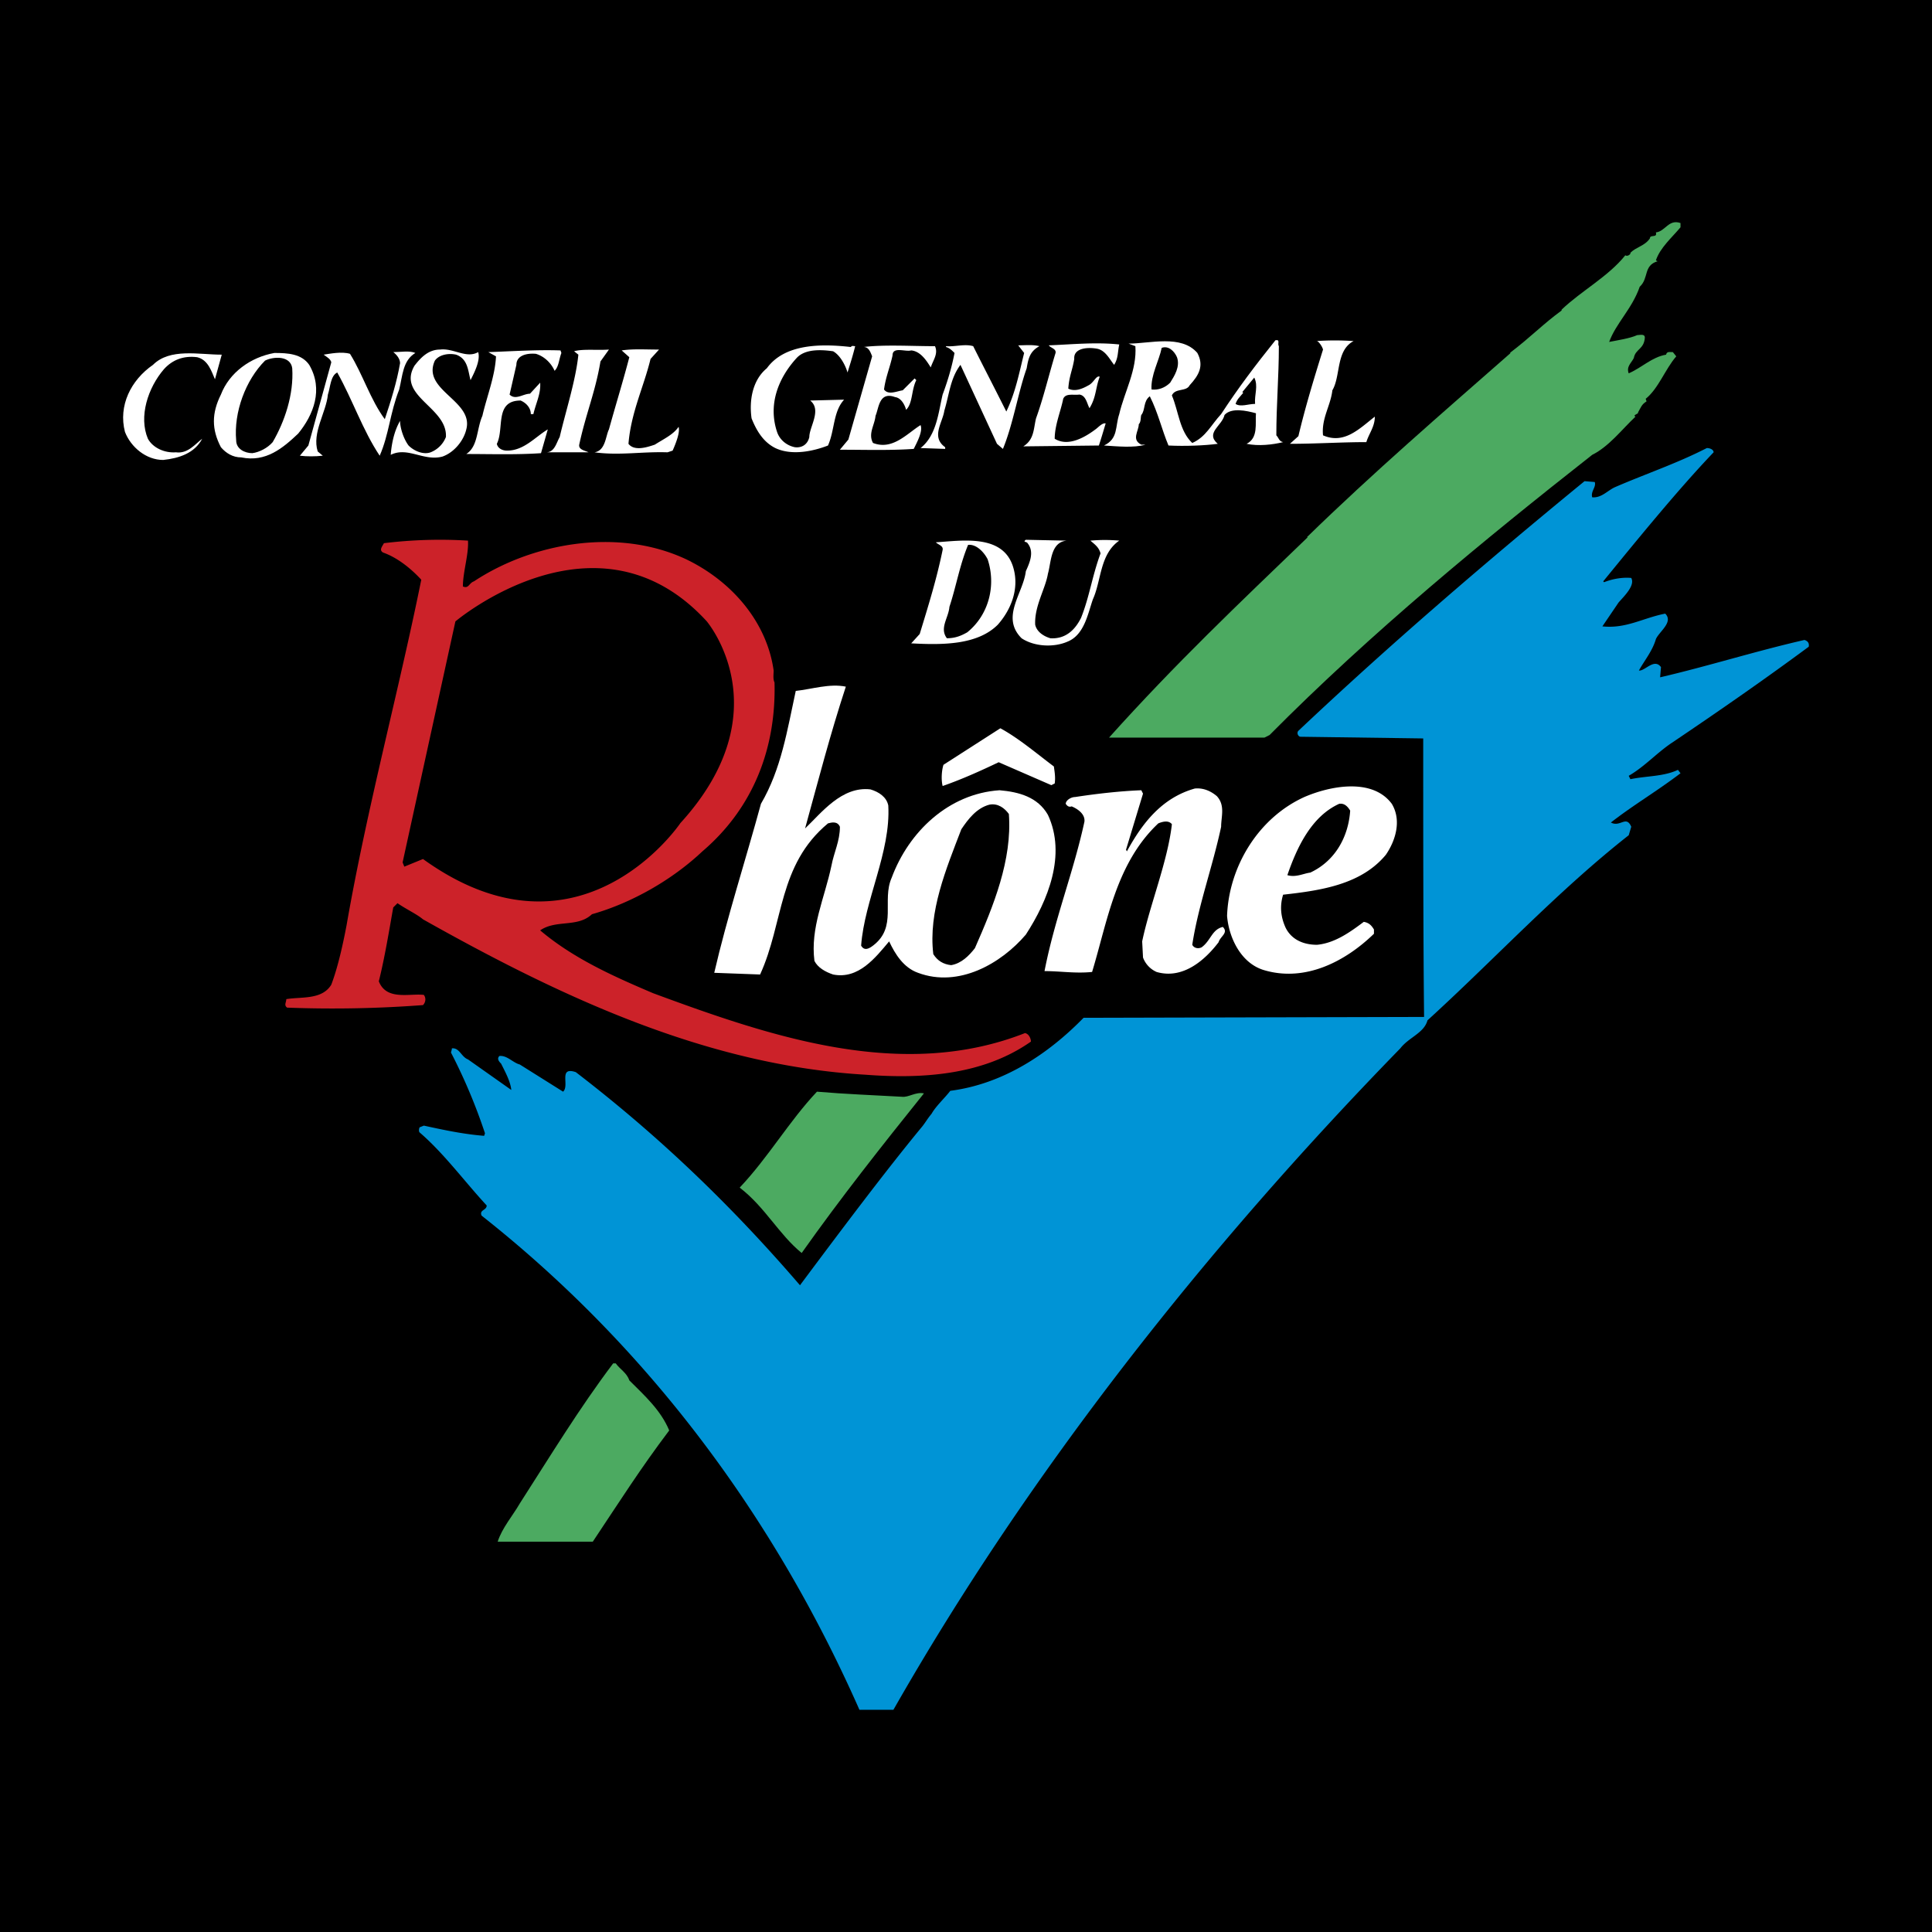
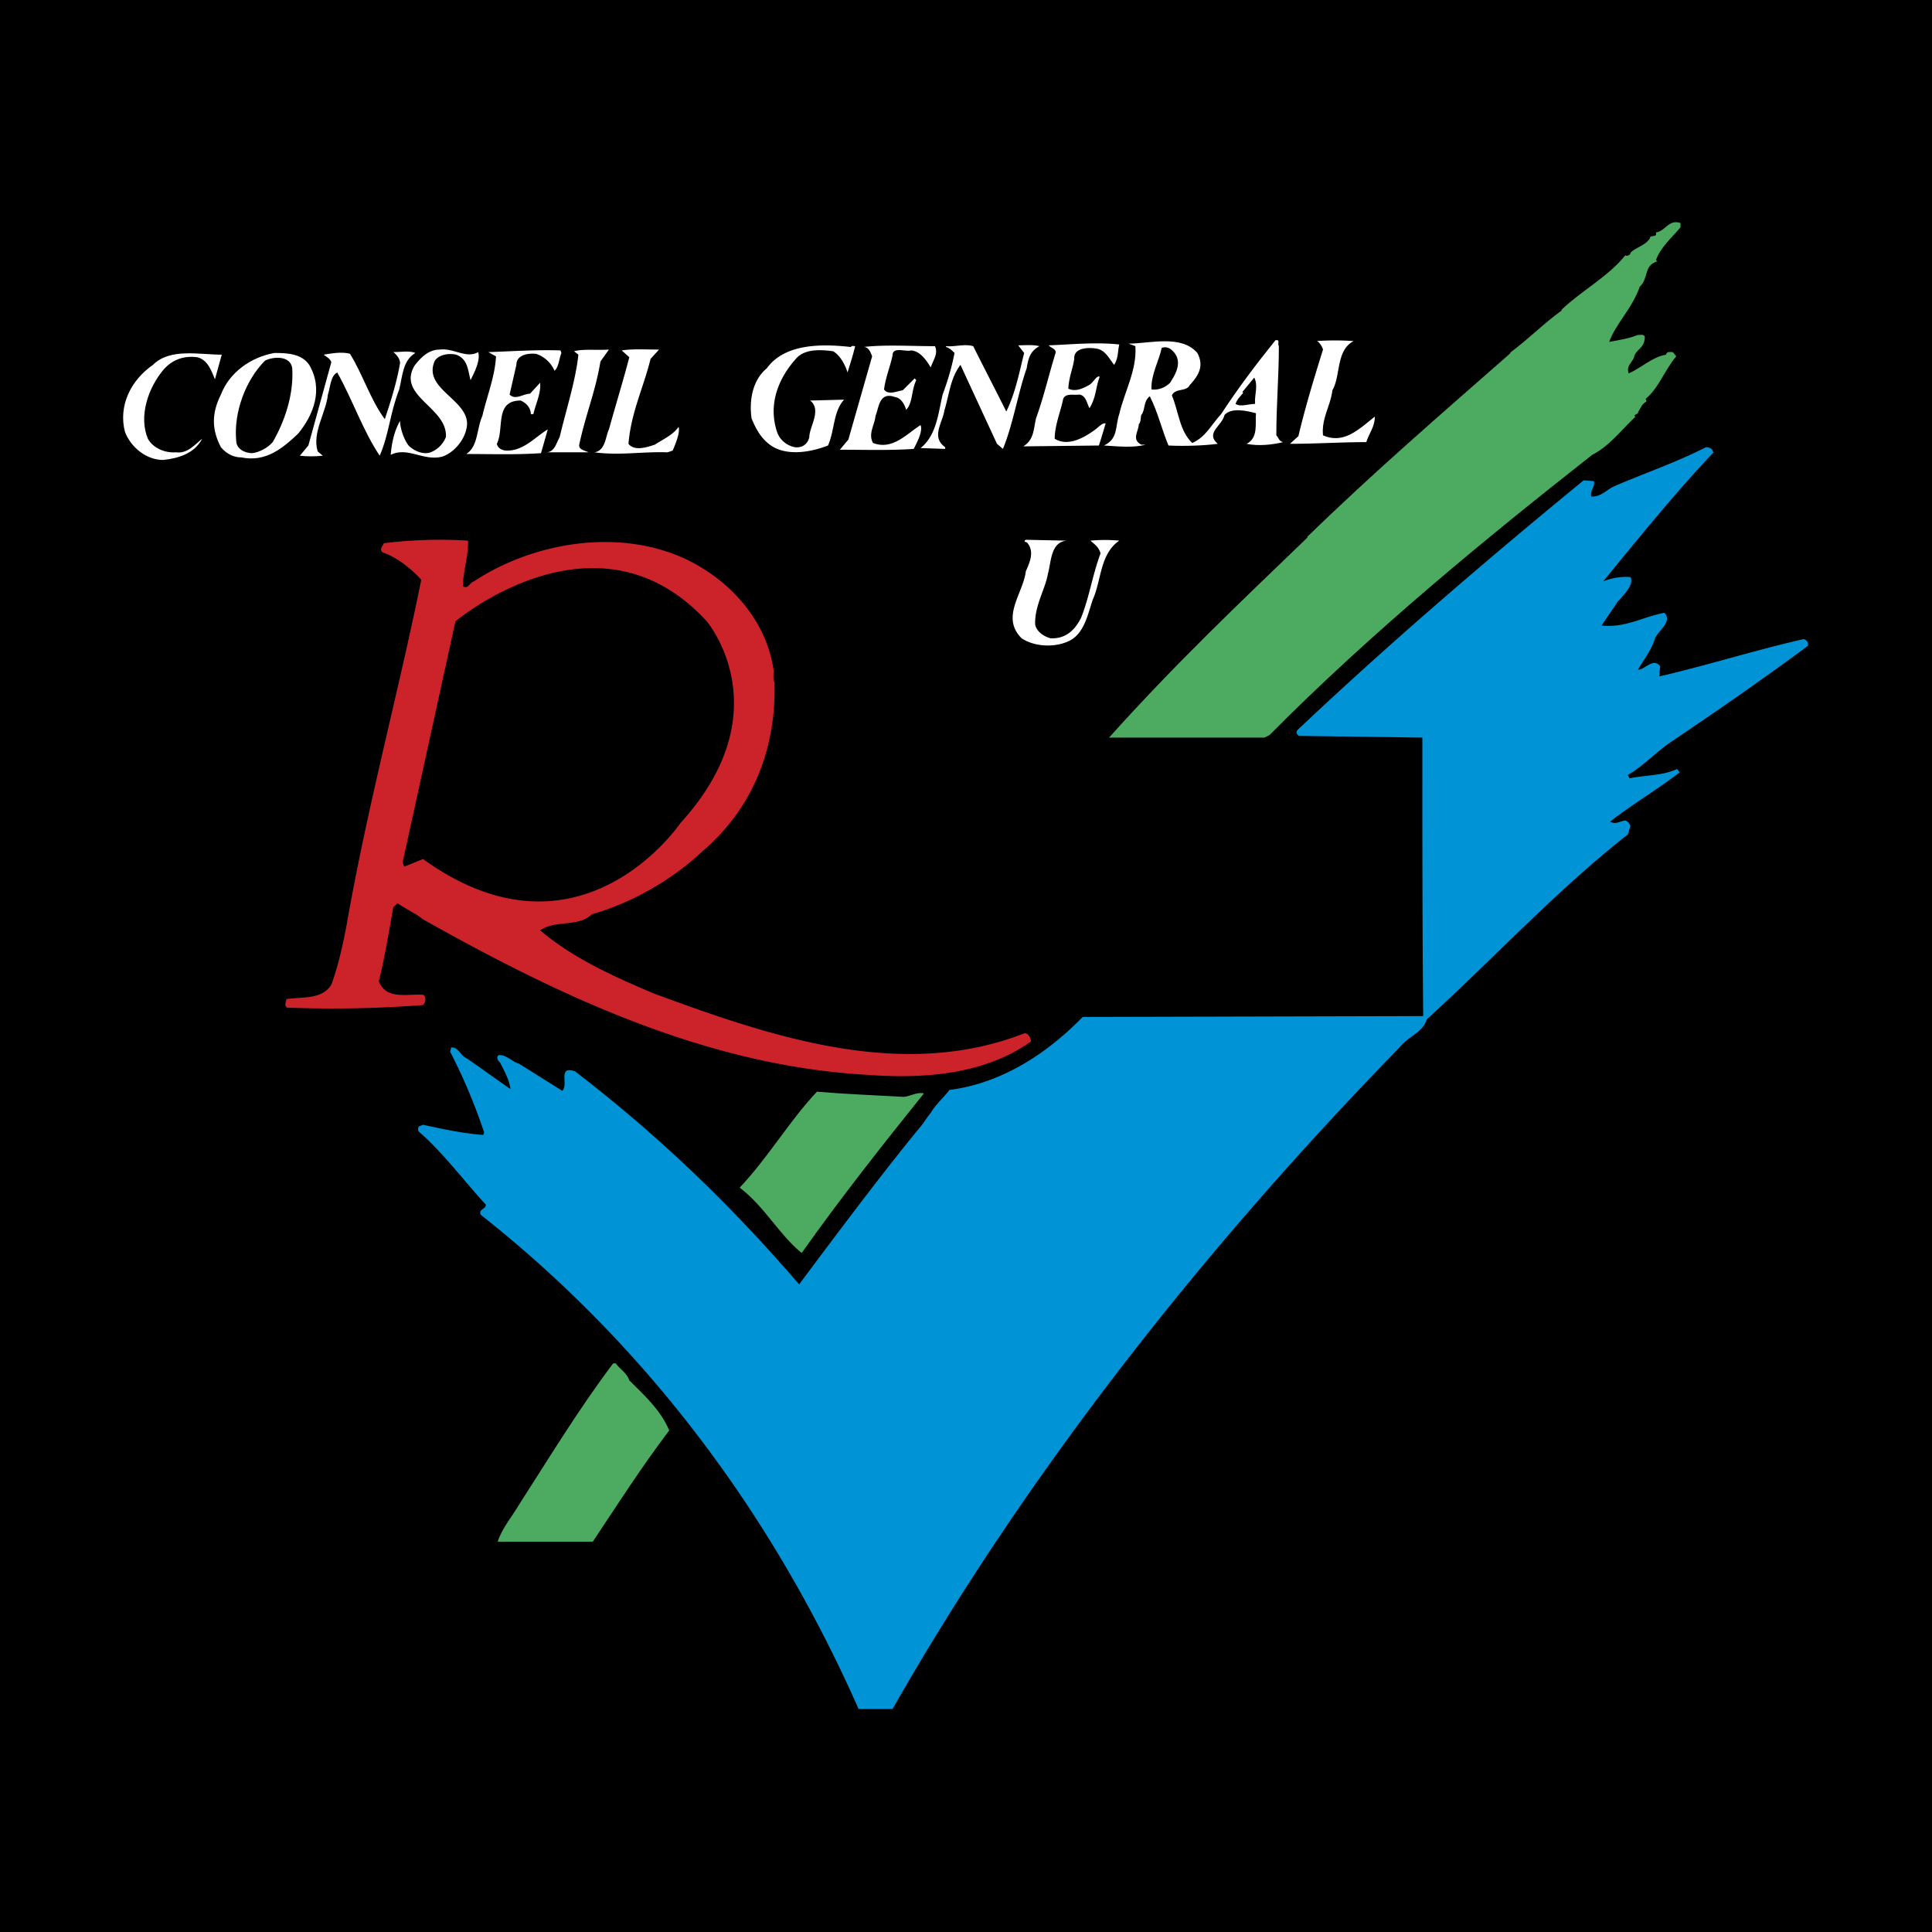
<svg xmlns="http://www.w3.org/2000/svg" width="2500" height="2500" viewBox="0 0 192.756 192.756">
  <g fill-rule="evenodd" clip-rule="evenodd">
    <path d="M0 0h192.756v192.756H0V0z" />
    <path d="M167.664 22.678c-.848 1.016-2.035 2.034-2.457 3.304l.17.084c-1.441.424-.848 1.694-1.781 2.542-.762 2.202-2.371 3.642-3.049 5.506.848-.17 2.033-.339 2.795-.679.254 0 .764-.168.764.255-.086 1.187-.934 1.102-1.102 2.034-.254.508-.762.847-.508 1.524 1.355-.592 2.287-1.609 3.727-1.863.084-.339.338-.255.678-.255l.34.423c-1.102 1.271-1.779 3.22-3.051 4.236l.086.254c-.51.339-.51.508-.848 1.101.084.17-.594.254-.256.424-1.354 1.271-2.625 2.965-4.318 3.812-10.674 8.387-22.027 17.706-32.191 27.956l-.508.254H110.65c6.693-7.455 12.877-13.3 19.824-19.992h-.086c6.607-6.438 13.385-12.283 20.332-18.383h-.086c2.119-1.608 3.305-2.879 5.168-4.236v-.085c1.949-1.863 4.66-3.303 6.354-5.421.254.169.594-.169.508-.254.594-.592 1.441-.678 1.949-1.44 0-.423.764 0 .594-.593.932-.084 1.27-1.356 2.457-.932v.424z" fill="#4caa61" />
    <path d="M135.049 34.03c-1.779.931-1.271 3.473-2.119 4.912-.168 1.525-1.102 2.797-.932 4.491 2.117.931 3.643-.678 5.168-1.864 0 1.017-.594 1.693-.846 2.542-2.543 0-5 .169-7.625.169l.846-.763c.68-2.881 1.609-5.93 2.457-8.641-.084-.339-.508-.932-.678-.847a27.138 27.138 0 0 1 3.729.001zM111.668 34.368c-.17.762-.086 1.356-.51 2.033-.424-.508-.846-1.44-1.693-1.609-.932-.17-2.371-.085-2.287 1.017-.17 1.101-.508 1.694-.594 2.964.678.339 1.439 0 2.033-.339.508-.253.764-1.015 1.102-.847-.424 1.102-.338 2.034-1.018 3.135-.254-.423-.338-1.271-1.016-1.356-.592.085-1.355-.169-1.609.424-.254 1.27-.848 2.626-.848 3.982 1.355.847 3.049-.17 4.066-.933.254-.17.678-.678 1.018-.593-.256.847-.424 1.44-.678 2.203l-7.539.085c1.1-.678 1.016-1.779 1.27-2.795.764-2.118 1.27-4.32 1.947-6.524.086-.423-.508-.508-.678-.761 2.29-.086 4.661-.34 7.034-.086zM97.096 34.538c1.102 2.202 2.203 4.32 3.305 6.522.932-1.948 1.27-3.812 1.779-5.845l-.594-.761c.678 0 1.439-.086 2.119.084-.934.508-1.104 1.186-1.271 2.202-.848 2.372-1.355 5.591-2.373 8.048l-.592-.508-3.644-7.879c-1.015 1.355-1.1 2.88-1.609 4.575-.169 1.186-1.355 2.626.085 3.643v.169l-2.457-.085c1.609-1.271 1.778-3.558 2.202-5.337.508-1.355.932-2.795 1.186-4.151-.254-.254-.508-.508-.847-.593v-.084c.847.084 1.864-.255 2.711 0zM85.321 34.538c-.254 1.016-.423 1.524-.763 2.626-.169-.593-.678-1.694-1.44-2.118-1.185-.169-2.795-.253-3.643.678-1.778 1.948-2.879 4.575-1.948 7.37.254.763.932 1.355 1.778 1.525.679.084 1.271-.255 1.441-1.017 0-1.016 1.271-2.71.084-3.641l3.389-.086c-1.102 1.186-.932 3.05-1.61 4.575-1.524.594-3.643 1.018-5.252.254-1.186-.593-1.864-1.694-2.372-2.964-.254-1.778.084-3.813 1.524-4.999 1.779-2.457 5.423-2.457 8.388-2.118.085-.169.255-.085.424-.085zM93.284 34.538c.338.763-.169 1.355-.424 2.118-.423-.679-1.016-1.61-1.948-1.695-.593.169-1.864-.423-1.864.508-.254 1.187-.678 2.118-.848 3.389.424.593 1.271.17 1.864.084l1.186-1.186.17.169c-.509 1.016-.338 2.287-1.017 2.965-.085-.339-.423-1.187-1.101-1.271-1.61-.593-1.61 1.101-1.949 1.863-.084.932-.762 1.778-.254 2.711 1.948.762 3.388-.933 4.744-1.78.254.593-.339 1.695-.678 2.373-2.372.169-4.914.083-7.37.083l.848-1.016 2.371-8.303c-.169-.423-.339-.931-.847-.931 2.119-.251 4.745-.081 7.117-.081zM64.905 35.809c-.677 2.795-1.949 5.336-2.202 8.471.593.763 1.863.339 2.625.084.933-.592 1.864-1.016 2.373-1.778.169.508-.254 1.61-.593 2.372l-.508.169c-2.542-.084-4.828.339-7.285 0 1.101-.169 1.101-1.61 1.44-2.288.678-2.457 1.44-4.914 2.032-7.201l-.761-.678c1.185-.169 2.287-.084 3.726-.084l-.847.933zM47.708 35.13c.253.847-.424 2.118-.762 2.796-.256-.931-.256-2.117-1.441-2.541-.763-.17-1.693 0-2.117.592-1.357 2.965 3.896 3.983 3.134 6.862-.254 1.101-1.187 2.288-2.372 2.711-1.863.508-3.473-1.017-5.167-.17.084-1.101.339-2.372.931-3.388 0 .677.34 1.779.848 2.456.594.594 1.526.932 2.203.678a2.7 2.7 0 0 0 1.524-1.525c.17-2.965-4.913-4.065-3.134-7.116.593-.762 1.355-1.609 2.541-1.609 1.356-.169 2.626.933 3.812.254zM56.01 35.215c-.254.678-.254 1.356-.678 1.78-.338-.763-1.017-1.441-1.864-1.694-.932-.086-1.948.168-1.948 1.1l-.678 2.965c.594.595 1.355-.084 2.034-.084l1.016-1.101c.085 1.101-.424 2.032-.677 3.135h-.255c0-.593-.424-1.103-1.017-1.354-2.625 0-1.609 2.794-2.372 4.319.084.423.508.678 1.017.678 1.694 0 2.796-1.356 4.066-2.118l-.678 2.373c-2.457.168-5.083.083-7.455.083 1.187-.762 1.017-2.456 1.609-3.812.424-1.863 1.271-3.981 1.356-5.931l-.763-.423c2.372-.084 4.913-.253 7.201-.169l.086.253zM59.907 36.062c-.508 3.05-1.44 5.168-2.118 8.302-.084.508.593.594.932.763h-4.236c.847 0 1.017-.932 1.356-1.525.592-2.542 1.609-5.676 1.863-8.217l-.425-.339c.848-.253 2.288-.084 3.475-.169l-.847 1.185z" fill="#fff" />
    <path d="M41.44 35.215c-1.271.762-1.271 2.288-1.61 3.643-.932 2.373-1.017 4.49-1.948 6.608-1.694-2.542-2.711-5.592-4.235-8.303-.678.339-.678 1.44-.933 2.202-.168 1.779-1.609 3.812-1.016 5.677l.508.424c-.763.084-1.61.084-2.287 0l.847-1.018 2.288-8.302c-.084-.338-.423-.508-.763-.762.594-.084 1.78-.339 2.627-.084 1.271 2.033 2.033 4.573 3.473 6.522.594-1.779 1.187-3.643 1.524-5.591 0-.423-.338-.847-.677-1.102.761.001 1.608-.168 2.202.086zM22.124 35.385l-.677 2.457c-.338-.762-.678-1.949-1.778-2.203-1.356-.169-2.457.254-3.305 1.186-1.609 1.864-2.541 4.744-1.609 6.947.508.931 1.694 1.44 2.795 1.355 1.185.168 1.948-.847 2.625-1.355-.762 1.44-2.288 1.947-3.896 2.118-1.694 0-3.219-1.271-3.812-2.796-.678-2.626.593-5.167 2.795-6.692 1.695-1.695 4.576-1.017 6.862-1.017z" fill="#fff" />
    <path d="M30.85 36.401c1.439 2.457.424 4.999-1.102 6.861-1.525 1.441-3.219 2.881-5.675 2.373-.847 0-1.525-.422-2.033-1.016-.932-1.779-.932-3.388 0-5.253.847-2.202 2.965-3.727 5.336-4.151 1.356 0 2.711.086 3.474 1.186zm-4.405-.424c-1.948 1.949-3.135 5.168-2.881 7.963 0 .848.847 1.272 1.61 1.272.678-.085 1.525-.509 2.033-1.102 1.186-2.033 2.117-4.745 1.949-7.371-.169-1.27-1.864-1.186-2.711-.762zM127.592 34.538c0 3.049-.252 5.845-.252 8.895.252.253.252.593.678.678-1.016.253-2.457.423-3.645.169 1.188-.594.848-2.034.934-3.049-.934-.255-2.457-.594-3.135.169-.254 1.102-1.947 1.779-.678 2.88-1.27.169-3.221.254-4.914.169-.678-1.609-1.016-3.218-1.863-4.913-.678.508-.424 1.355-.848 1.863-.084.169 0 .678-.254.931 0 .678-.762 1.525.254 2.033h.424c-1.186.339-2.795.17-4.15.085 1.439-.677 1.1-1.863 1.525-3.134.508-2.203 1.779-4.406 1.609-6.777l-.678-.255c2.117 0 5.252-.931 6.861.932.678 1.271.17 2.204-.764 3.219-.338.678-1.439.255-1.777 1.017.678 1.609.762 3.558 2.033 4.745 1.355-.594 1.863-1.78 2.879-2.88 1.779-2.711 3.389-4.829 5.422-7.371.511-.085.171.339.339.594zm-11.69.169c-.254 1.271-1.102 2.712-1.016 4.151.678.084 1.354-.169 1.863-.678.424-.678 1.016-1.609.678-2.542-.253-.593-.847-1.184-1.525-.931zm9.235 2.964l-1.186 1.44.084.085c-.338.424-.592.593-.762 1.102.508.338 1.27 0 1.947 0-.083-.932.341-1.78-.083-2.627z" fill="#fff" />
-     <path d="M170.967 45.127c-3.559 3.728-7.625 8.726-11.014 12.875l.086.085c.848-.338 1.863-.509 2.711-.424.422.762-.762 1.864-1.271 2.458l-1.609 2.372c2.373.254 4.066-.847 6.27-1.271.846.848-.594 1.779-.932 2.542-.34 1.186-1.188 2.201-1.695 3.134.594.085 1.525-1.271 2.203-.339l-.086 1.017c4.744-1.101 9.574-2.626 14.402-3.727.254.085.508.253.424.677-4.236 3.134-8.98 6.438-13.639 9.573-1.525 1.016-2.711 2.372-4.32 3.304l.168.339c1.611-.339 3.305-.254 4.744-.933l.256.34c-2.457 1.863-4.66 3.134-6.947 4.913.932.509 1.525-.763 2.033.424l-.254.847c-7.117 5.592-13.385 12.368-20.078 18.468-.338 1.27-1.863 1.693-2.711 2.795-19.482 19.992-37.105 42.357-50.573 65.992h-3.389c-8.387-18.975-20.84-36.004-37.698-49.305-.253-.592.508-.508.508-1.014-2.202-2.375-4.236-5.17-6.692-7.287-.084-.084-.084-.338 0-.508l.424-.17c1.948.424 3.896.848 6.014 1.018l.084-.254a55.526 55.526 0 0 0-3.389-8.049c0-.084.086-.254.086-.424.762-.084.931.848 1.608 1.102l4.321 3.049c-.085-.848-.593-1.777-1.017-2.625-.254-.254-.424-.51-.17-.764.763-.084 1.356.678 2.034.848l4.319 2.711c.678-.594-.508-2.541 1.271-1.947 8.388 6.438 15.587 13.383 22.365 21.262 3.981-5.336 8.556-11.436 12.198-15.842.339-.424.509-.762.933-1.27.424-.762 1.355-1.609 1.864-2.287 5.251-.678 9.741-3.643 13.3-7.285l33.971-.086c-.086-8.047-.086-18.383-.086-27.786l-12.283-.169c-.254-.086-.338-.424-.17-.594 9.064-8.556 18.723-16.857 28.549-24.905l1.018.084c.168.508-.424.932-.254 1.525.932.085 1.523-.677 2.287-1.017 3.135-1.355 6.184-2.372 9.148-3.896.34 0 .678.169.678.424z" fill="#0094d6" />
+     <path d="M170.967 45.127c-3.559 3.728-7.625 8.726-11.014 12.875c.848-.338 1.863-.509 2.711-.424.422.762-.762 1.864-1.271 2.458l-1.609 2.372c2.373.254 4.066-.847 6.27-1.271.846.848-.594 1.779-.932 2.542-.34 1.186-1.188 2.201-1.695 3.134.594.085 1.525-1.271 2.203-.339l-.086 1.017c4.744-1.101 9.574-2.626 14.402-3.727.254.085.508.253.424.677-4.236 3.134-8.98 6.438-13.639 9.573-1.525 1.016-2.711 2.372-4.32 3.304l.168.339c1.611-.339 3.305-.254 4.744-.933l.256.34c-2.457 1.863-4.66 3.134-6.947 4.913.932.509 1.525-.763 2.033.424l-.254.847c-7.117 5.592-13.385 12.368-20.078 18.468-.338 1.27-1.863 1.693-2.711 2.795-19.482 19.992-37.105 42.357-50.573 65.992h-3.389c-8.387-18.975-20.84-36.004-37.698-49.305-.253-.592.508-.508.508-1.014-2.202-2.375-4.236-5.17-6.692-7.287-.084-.084-.084-.338 0-.508l.424-.17c1.948.424 3.896.848 6.014 1.018l.084-.254a55.526 55.526 0 0 0-3.389-8.049c0-.084.086-.254.086-.424.762-.084.931.848 1.608 1.102l4.321 3.049c-.085-.848-.593-1.777-1.017-2.625-.254-.254-.424-.51-.17-.764.763-.084 1.356.678 2.034.848l4.319 2.711c.678-.594-.508-2.541 1.271-1.947 8.388 6.438 15.587 13.383 22.365 21.262 3.981-5.336 8.556-11.436 12.198-15.842.339-.424.509-.762.933-1.27.424-.762 1.355-1.609 1.864-2.287 5.251-.678 9.741-3.643 13.3-7.285l33.971-.086c-.086-8.047-.086-18.383-.086-27.786l-12.283-.169c-.254-.086-.338-.424-.17-.594 9.064-8.556 18.723-16.857 28.549-24.905l1.018.084c.168.508-.424.932-.254 1.525.932.085 1.523-.677 2.287-1.017 3.135-1.355 6.184-2.372 9.148-3.896.34 0 .678.169.678.424z" fill="#0094d6" />
    <path d="M111.668 53.938c-1.949 1.355-1.779 3.98-2.627 5.845-.508 1.44-.848 3.558-2.541 4.236-1.355.593-3.305.508-4.576-.34-2.117-2.117.172-4.489.424-6.692.424-.931.848-1.95.17-2.795-.084-.169-.508-.085-.17-.338l4.066.085c-1.609.168-1.523 2.118-1.863 3.303-.254 1.524-1.355 3.219-1.27 5.083.168.763.93 1.187 1.523 1.355 1.525.086 2.457-.847 3.051-2.032.846-2.118 1.102-4.151 1.947-6.438-.168-.594-.508-.847-1.016-1.27a16.116 16.116 0 0 1 2.882-.002z" fill="#fff" />
-     <path d="M101.078 56.563c.678 2.202-.254 4.32-1.525 5.76-2.033 2.034-5.506 2.034-8.641 1.864l.847-.932c.932-3.049 1.694-5.505 2.287-8.386.085-.423-.424-.508-.677-.763 2.626-.168 6.692-.848 7.709 2.457zm-4.49-2.202c-.847 2.033-1.187 4.15-1.864 6.184-.085 1.101-1.018 2.118-.254 3.133.847 0 1.44-.254 2.034-.592 2.201-1.78 2.879-4.745 2.033-7.286-.34-.677-1.101-1.524-1.949-1.439zM105.145 76.471c.084.593.168 1.101.084 1.695l-.338.169-5.252-2.287c-1.779.847-3.644 1.694-5.592 2.372-.169-.678-.084-1.61.085-2.118l5.675-3.643c1.863 1.016 3.642 2.541 5.338 3.812zM121.41 79.436c.846.931.422 2.033.422 3.05-.846 3.981-2.287 7.877-2.879 11.775.168.338.592.423.932.254.932-.677 1.016-1.778 2.117-2.034.594.593-.254.933-.424 1.526-1.354 1.779-3.557 3.728-6.184 2.966a2.528 2.528 0 0 1-1.355-1.441l-.084-1.61c.762-3.643 2.541-7.962 2.965-11.691-.34-.423-.932-.254-1.355-.084-4.236 3.981-5.084 9.826-6.607 14.826-1.695.168-3.135-.086-4.746-.086 1.018-5.252 2.883-9.827 3.982-14.91.084-.763-.678-1.271-1.27-1.524-.254.084-.424 0-.594-.255 0-.338.508-.678.932-.678 2.203-.338 4.49-.593 6.607-.677l.17.339-1.695 5.59.086.17c1.525-2.796 3.473-5.337 6.777-6.27.848-.084 1.609.255 2.203.764zM138.861 80.198c1.016 1.694.338 3.728-.594 5.083-2.457 2.965-6.439 3.559-10.25 3.982-.34 1.101-.254 2.203.254 3.305.592 1.186 1.779 1.694 3.133 1.694 1.781-.169 3.305-1.271 4.66-2.288.508.085.762.34 1.016.763v.423c-2.879 2.795-6.859 4.829-10.926 3.643-2.373-.678-3.559-3.305-3.729-5.423.17-4.829 3.049-9.742 7.709-11.86 2.542-1.101 6.778-1.948 8.727.678zm-5.254 0c-2.795 1.271-4.234 4.405-5.166 7.116.846.254 1.609-.17 2.285-.254 2.543-1.187 3.812-3.643 3.982-6.184-.253-.423-.593-.763-1.101-.678z" fill="#fff" />
-     <path d="M84.389 68.507c-1.609 4.913-2.71 9.234-4.066 14.147 1.61-1.524 3.643-4.235 6.523-3.896.847.254 1.61.762 1.779 1.609.254 4.66-2.372 9.404-2.71 13.978.338.593.847.254 1.186 0 2.457-1.864.847-4.49 1.863-6.777 1.695-4.574 5.676-8.386 10.759-8.725 1.947.169 3.812.677 4.828 2.456 1.863 3.981 0 8.556-2.203 11.945-2.455 2.881-6.691 5.336-10.758 3.812-1.439-.508-2.286-1.865-2.88-3.135-1.355 1.61-3.05 3.812-5.591 3.305-.761-.254-1.525-.678-1.863-1.357-.424-3.303 1.016-6.268 1.695-9.487.254-1.356.847-2.457.847-3.897-.255-.594-.847-.424-1.187-.339-4.998 4.15-4.405 9.911-6.776 15.08l-4.575-.17c1.271-5.507 3.135-11.267 4.659-16.859 2.034-3.473 2.627-7.37 3.474-11.267 1.607-.168 3.387-.761 4.996-.423zm14.316 11.776c-1.27.338-2.117 1.441-2.794 2.456-1.525 3.982-3.305 8.217-2.796 12.453.424.678 1.017 1.017 1.779 1.101 1.017-.168 1.779-.931 2.372-1.694 1.863-4.236 3.729-8.81 3.389-13.385-.425-.592-1.102-1.101-1.95-.931z" fill="#fff" />
    <path d="M89.98 109.424c.678.086 1.355-.508 2.202-.338-4.15 5.168-8.302 10.42-12.198 15.926-2.287-1.863-3.644-4.574-6.185-6.523 2.881-3.049 4.914-6.607 7.709-9.572 2.966.253 5.507.337 8.472.507zM61.432 136.023c.424.594 1.101.934 1.354 1.695 1.526 1.523 3.135 2.965 3.982 4.998-2.879 3.812-4.913 7.031-7.625 11.098h-9.488c.424-1.355 1.526-2.625 2.204-3.812 3.048-4.742 5.929-9.488 9.318-13.979h.255z" fill="#4caa61" />
    <path d="M46.691 53.938c.086 1.355-.508 3.133-.508 4.574.594.254.594-.338 1.102-.509 5.76-3.812 14.316-5.421 21.178-2.202 4.575 2.202 8.047 6.27 8.725 11.098 0 .339-.084.848.086 1.186.169 6.439-2.034 12.453-7.201 16.859-3.05 2.879-7.117 5.167-11.013 6.268-1.44 1.356-3.559.509-5.168 1.61 3.304 2.795 7.286 4.576 11.267 6.269 11.69 4.32 24.821 8.809 37.104 3.98.424.086.594.594.594.848-4.828 3.389-10.928 3.729-16.52 3.305-15.927-.932-30.583-7.879-44.136-15.503-.594-.509-1.694-1.017-2.542-1.609l-.424.423c-.423 2.372-.847 4.999-1.44 7.371.763 1.947 3.049 1.186 4.491 1.354.254.34.168.764-.085 1.018-4.49.338-8.979.424-13.554.254-.338-.254-.084-.508-.084-.848 1.524-.254 3.558.086 4.489-1.439.678-1.779 1.187-4.151 1.525-5.929 2.033-11.691 5.252-23.551 7.454-34.479-1.015-1.103-2.371-2.203-3.812-2.711-.423-.254-.083-.594.085-.932a45.96 45.96 0 0 1 8.387-.256zm-6.353 32.529l1.864-.763C57.874 97 67.884 82.119 67.884 82.119c10.236-11.224 2.617-20.143 2.617-20.143C59.56 50.046 45.435 62 45.435 62l-5.267 24.044.17.423z" fill="#cc2229" />
  </g>
</svg>